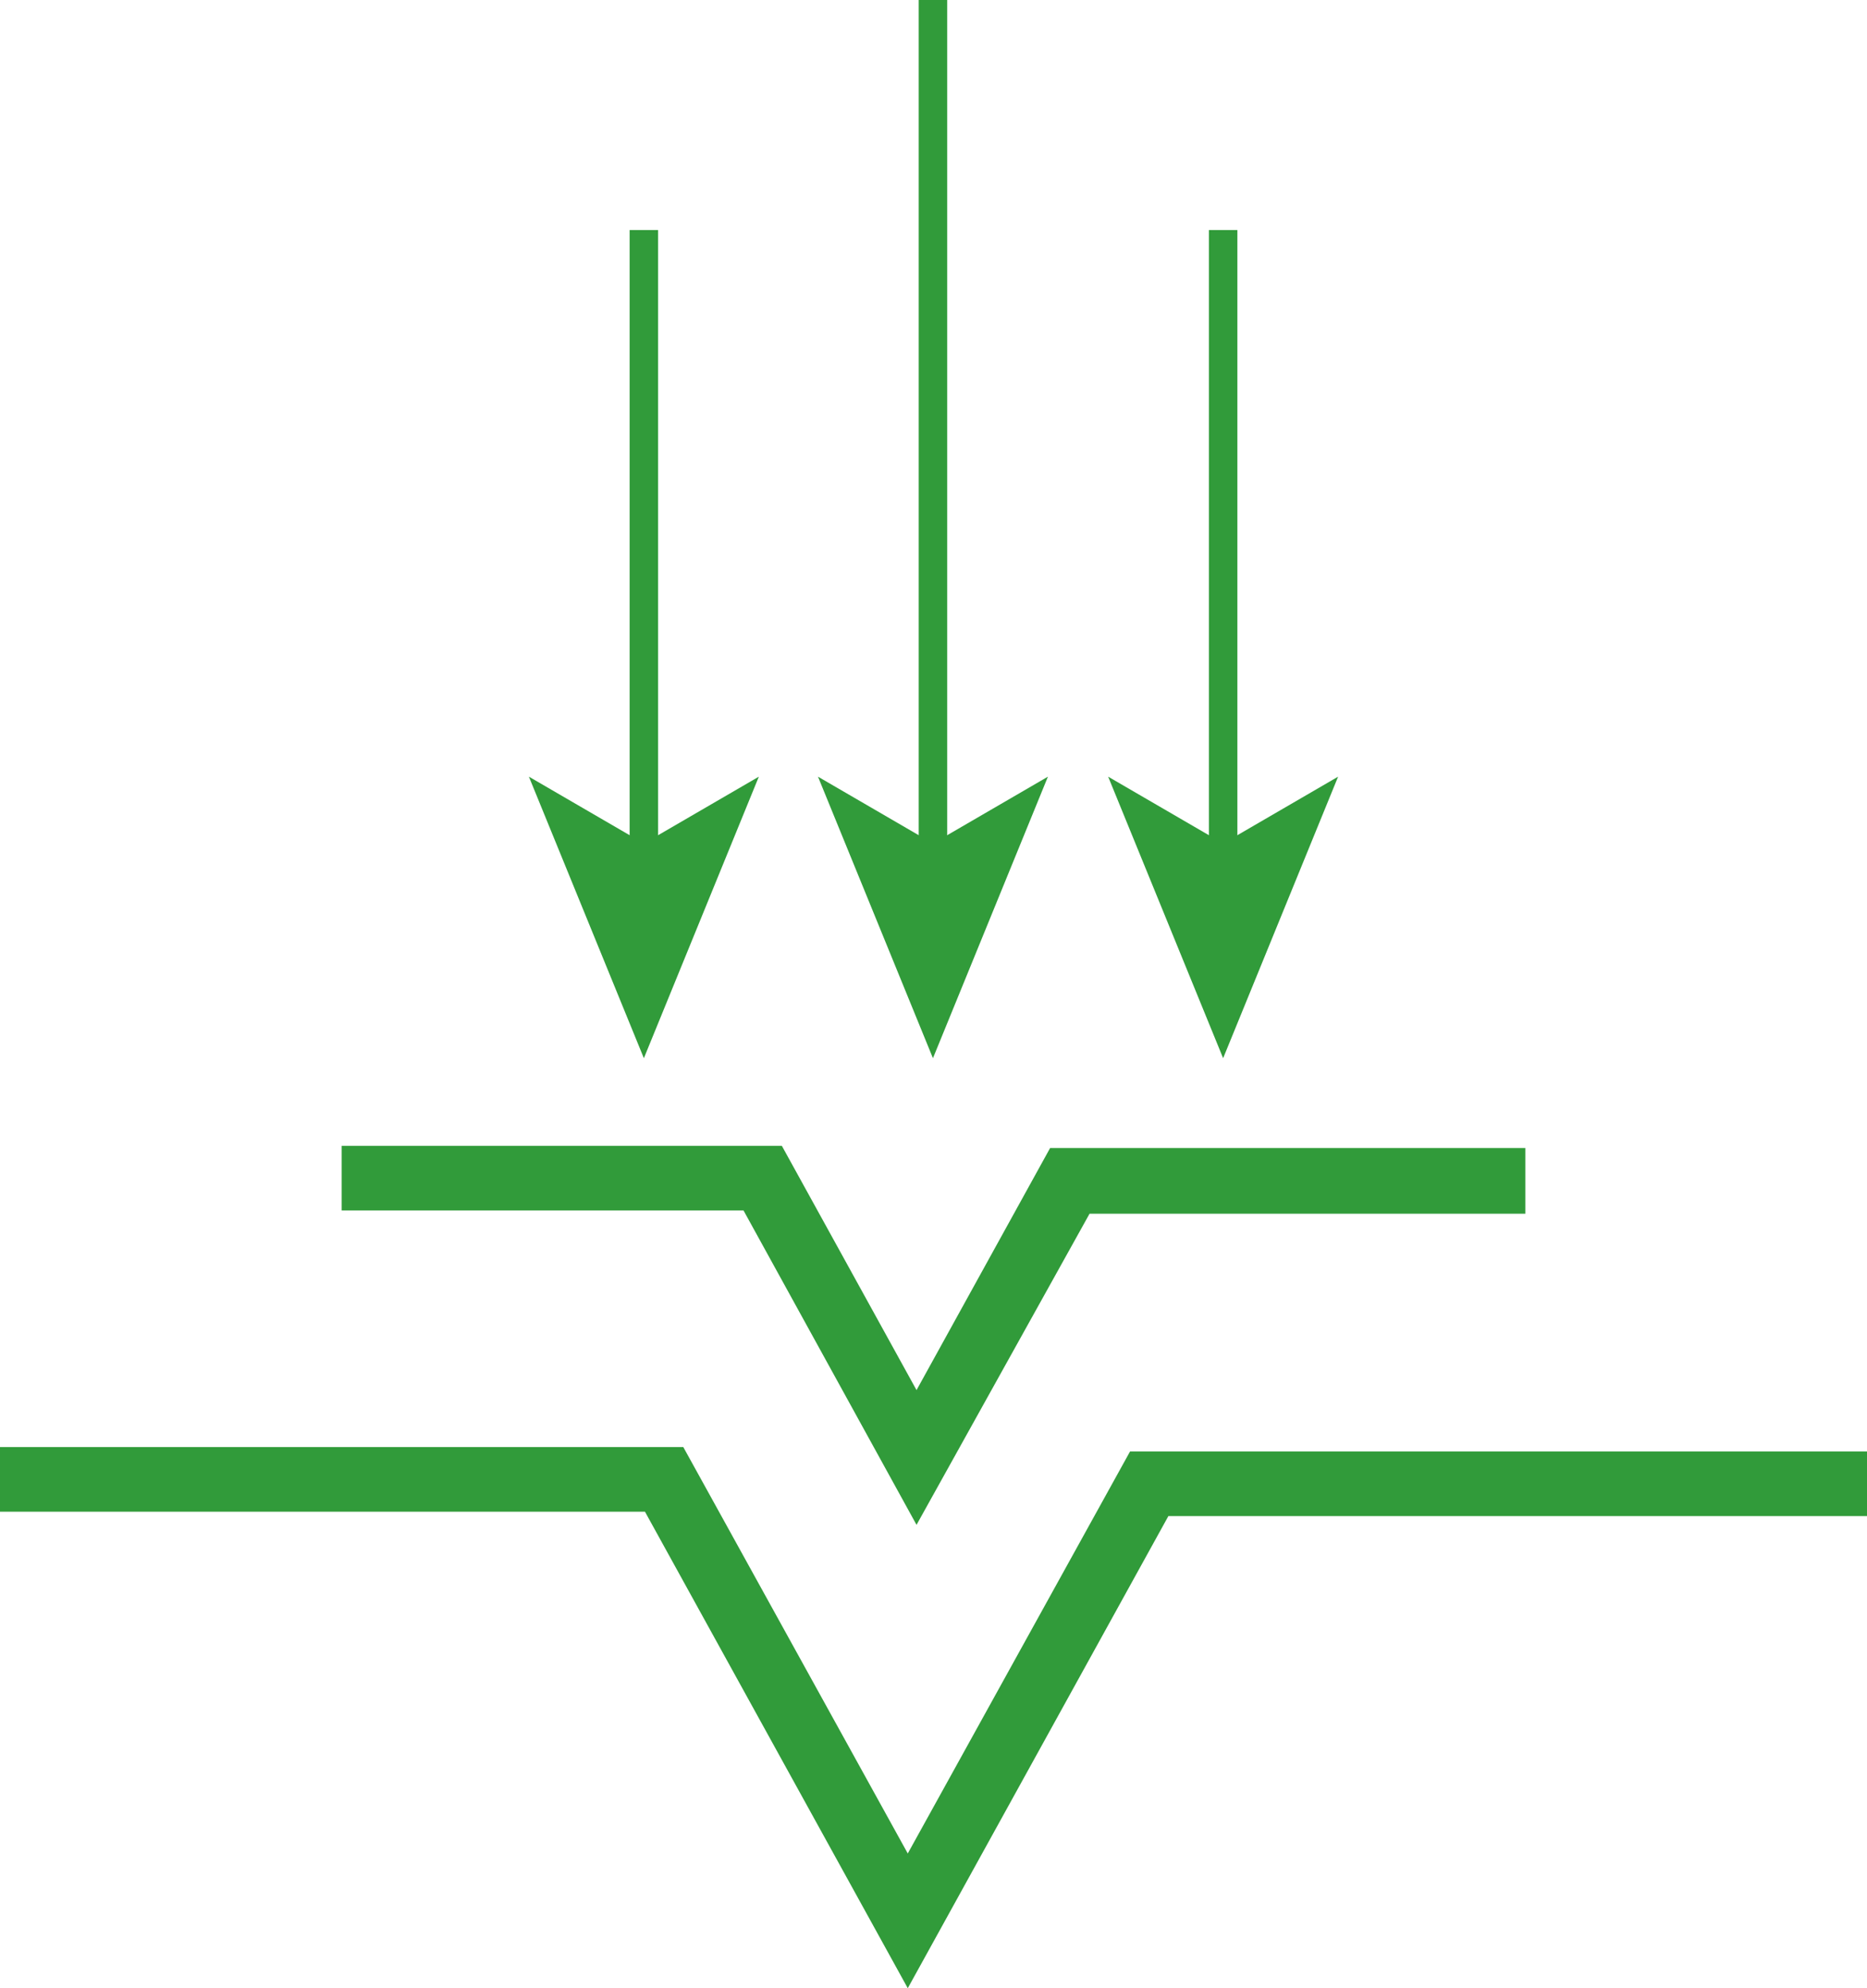
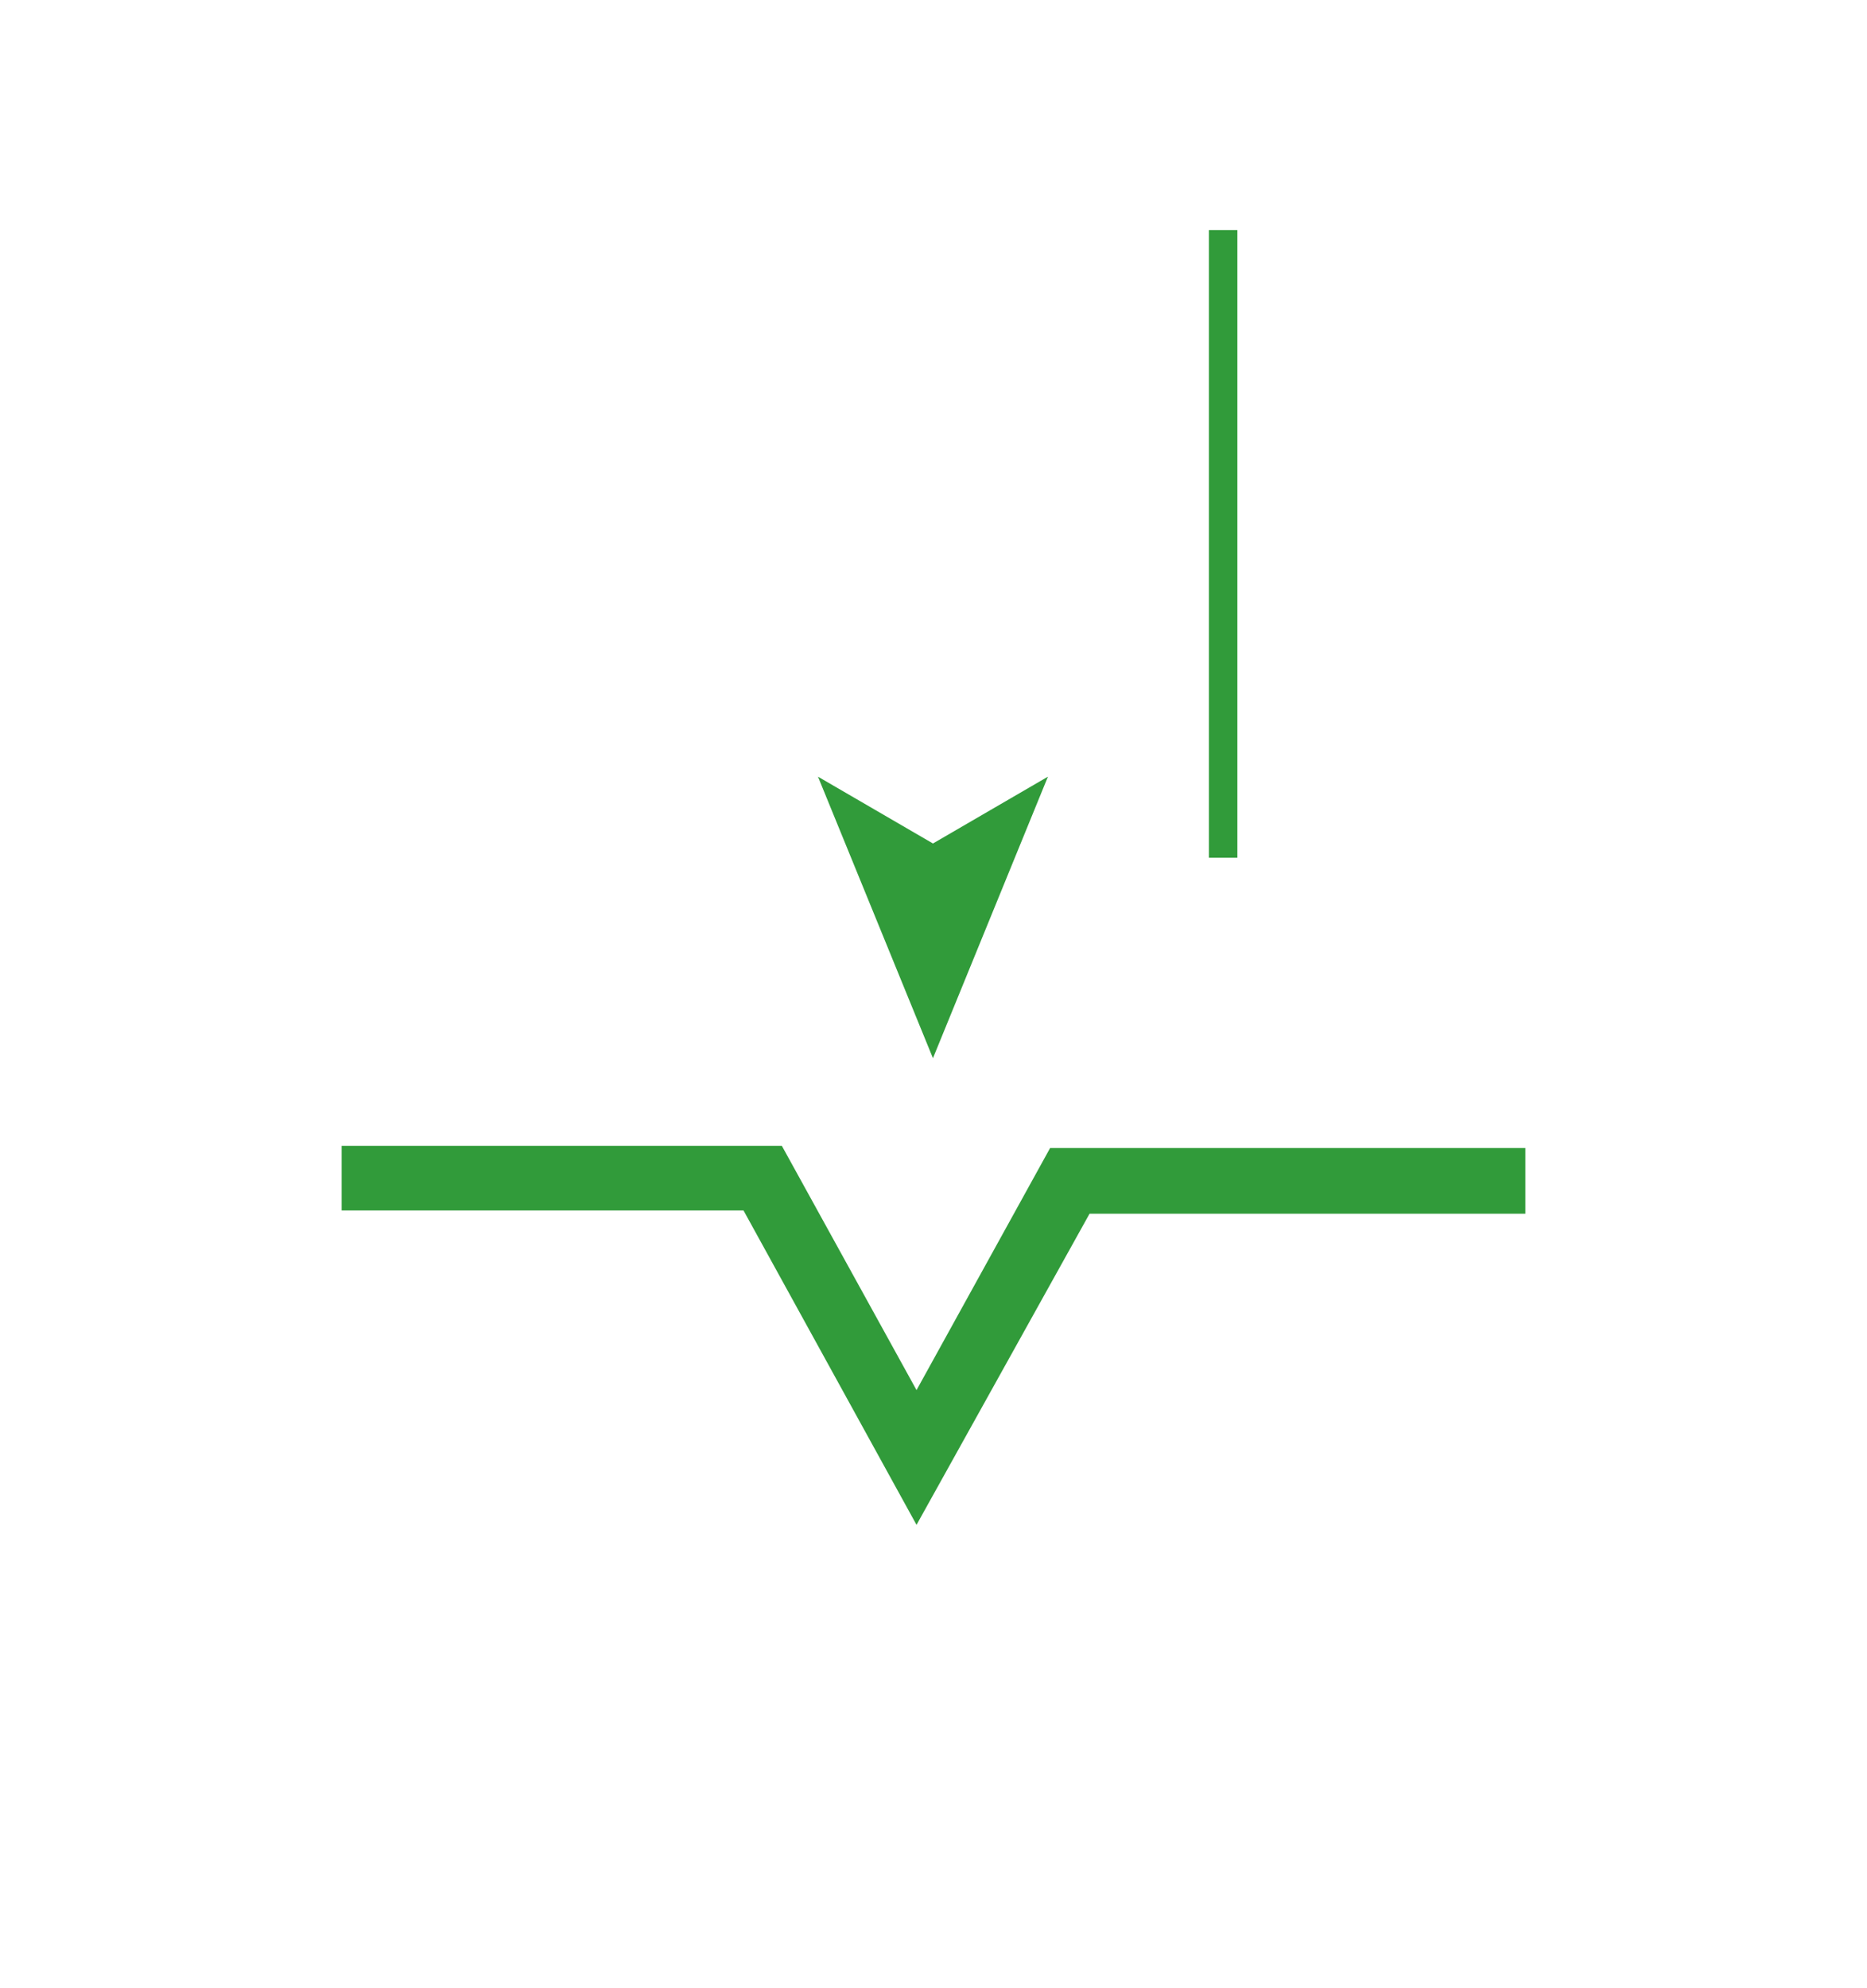
<svg xmlns="http://www.w3.org/2000/svg" id="_レイヤー_2" viewBox="0 0 17.05 18.15">
  <defs>
    <style>.cls-1{fill:#319b3a;stroke-width:0px;}</style>
  </defs>
  <g id="_レイヤー_1-2">
    <polygon class="cls-1" points="8.37 13.92 6.79 11.05 3.12 11.05 3.12 10.46 7.14 10.46 8.37 12.69 9.59 10.48 13.93 10.48 13.93 11.08 9.95 11.08 8.37 13.92" />
-     <polygon class="cls-1" points="8.29 18.15 5.89 13.8 0 13.8 0 13.21 6.24 13.21 8.29 16.92 10.32 13.25 17.05 13.25 17.05 13.84 10.67 13.84 8.29 18.15" />
-     <rect class="cls-1" x="5.75" y="2.1" width=".26" height="5.73" />
-     <polygon class="cls-1" points="5.88 9.66 4.83 7.09 5.88 7.7 6.93 7.09 5.88 9.66" />
-     <rect class="cls-1" x="8.39" width=".26" height="7.83" />
    <polygon class="cls-1" points="8.52 9.66 7.47 7.09 8.52 7.7 9.57 7.09 8.52 9.66" />
    <rect class="cls-1" x="11.04" y="2.1" width=".26" height="5.73" />
-     <polygon class="cls-1" points="11.17 9.66 10.12 7.09 11.17 7.7 12.22 7.09 11.17 9.66" />
  </g>
</svg>